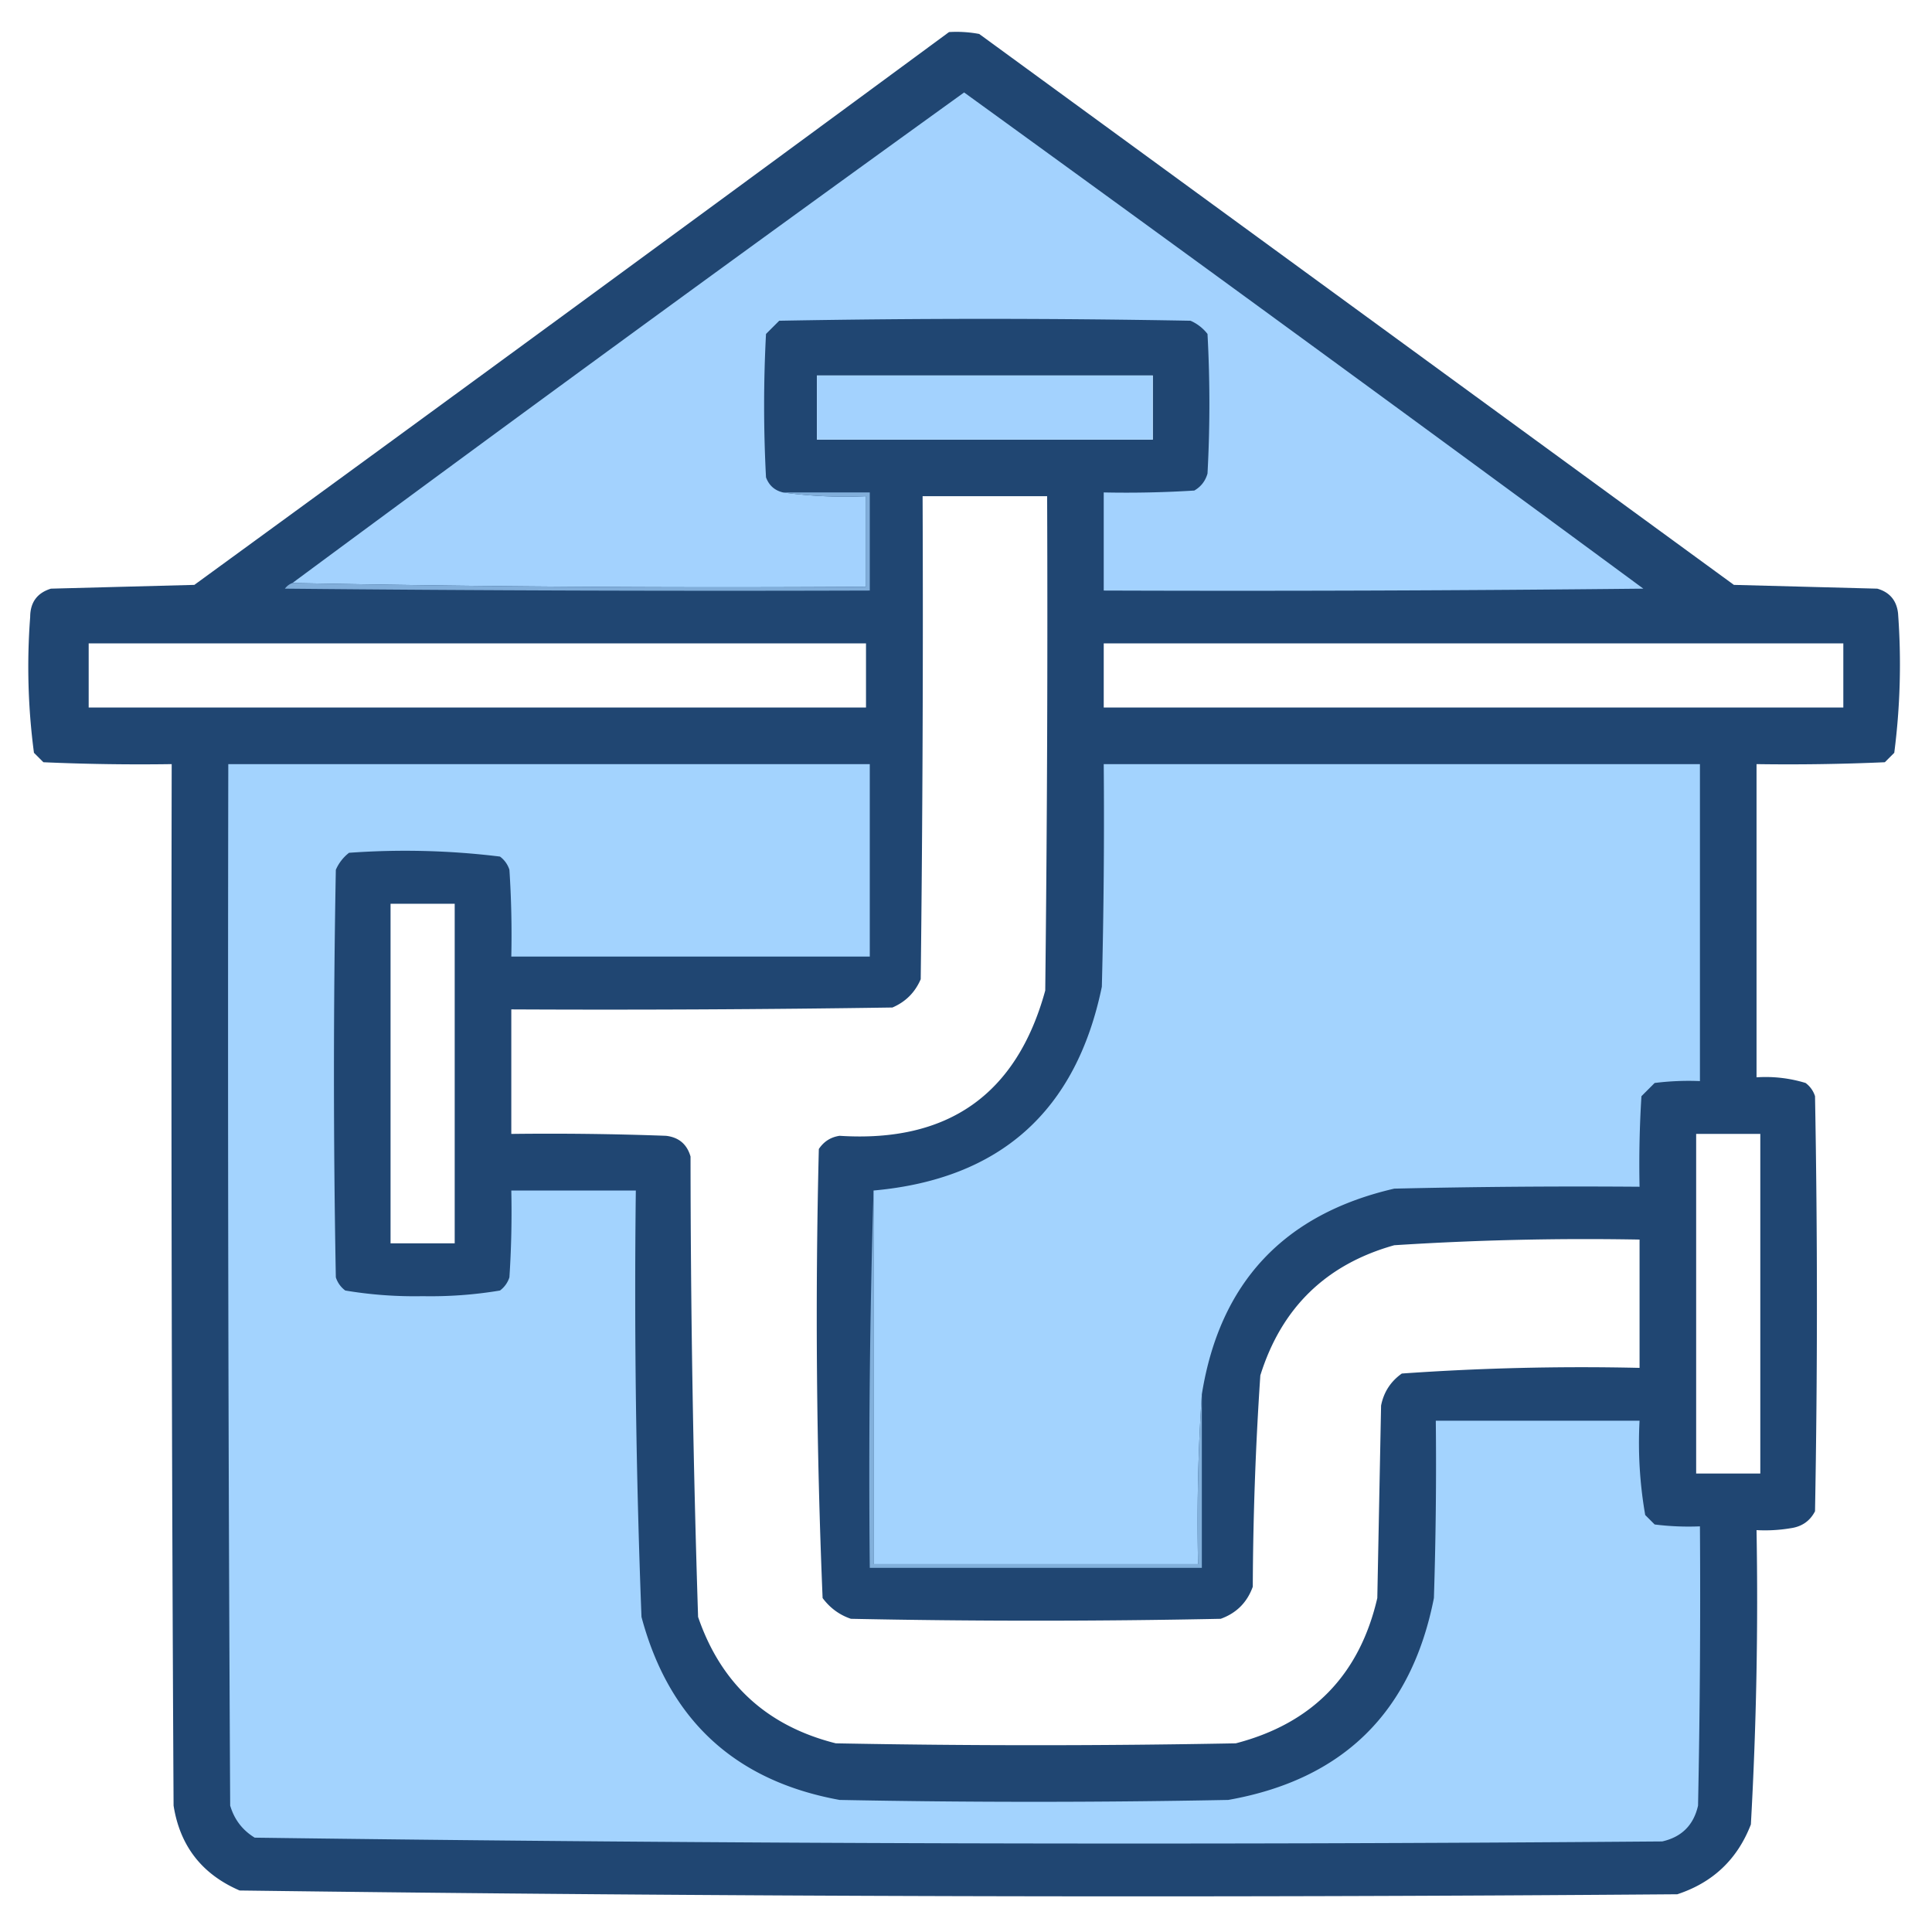
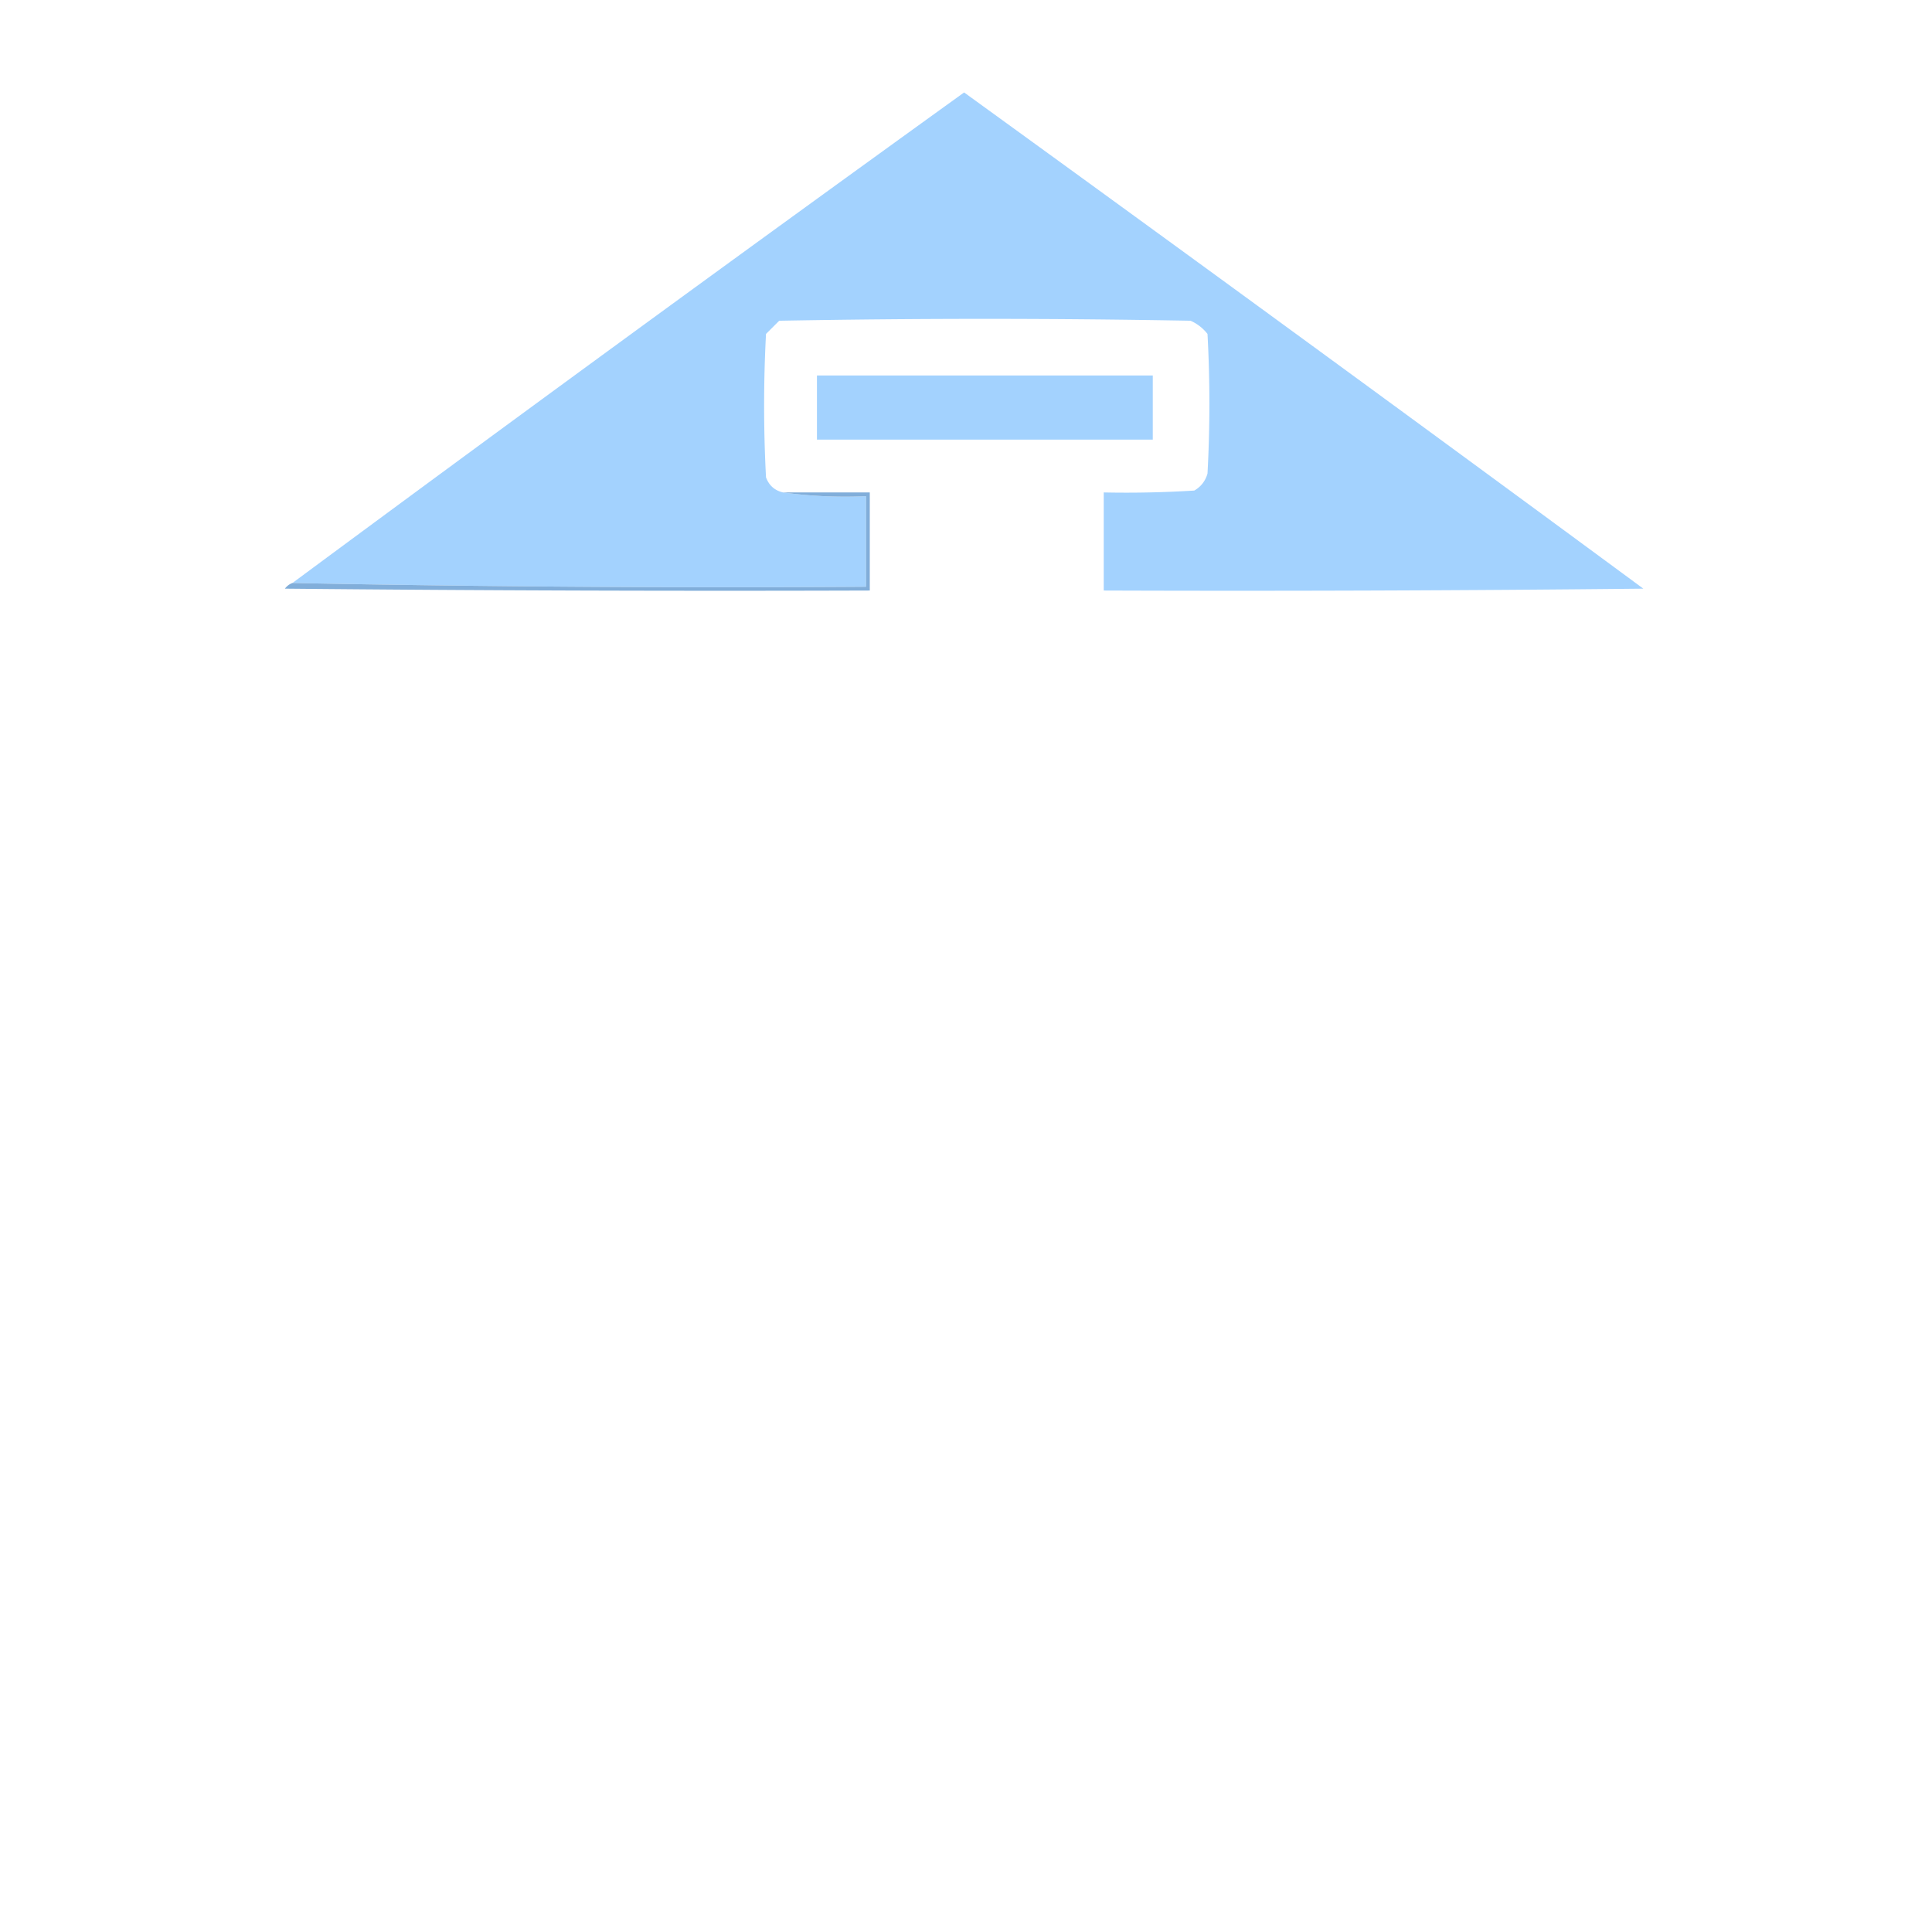
<svg xmlns="http://www.w3.org/2000/svg" width="512" height="512" style="shape-rendering:geometricPrecision;text-rendering:geometricPrecision;image-rendering:optimizeQuality;fill-rule:evenodd;clip-rule:evenodd">
-   <path fill="#1f4571" d="M251.5 8.5a32.4 32.4 0 0 1 8 .5l200 146 38 1q4.91 1.41 5.5 6.5a183 183 0 0 1-1 37l-2.5 2.5q-16.992.75-34 .5v83q6.654-.435 13 1.5a6.98 6.98 0 0 1 2.5 3.5q1 55 0 110-2.009 3.891-6.5 4.5a41 41 0 0 1-9 .5 1063 1063 0 0 1-1.5 78q-5.349 13.848-19.5 18.5-190.584 1.492-381-1-14.98-6.472-17.5-22.5-.75-137.999-.5-276-17.008.25-34-.5L9 199.5a173.5 173.5 0 0 1-1-36q.02-5.802 5.5-7.5l38-1a46989 46989 0 0 0 200-146.5m-35 91h89v17h-89zm28 32h33q.25 65.502-.5 131-11.333 41.281-54.5 38.5-3.522.52-5.5 3.5a1794 1794 0 0 0 1 119q2.942 3.953 7.5 5.5 49 1 98 0 6.25-2.25 8.5-8.5.12-28.056 2-56 8.409-26.91 35.5-34.5a790 790 0 0 1 65-1.5v34a677 677 0 0 0-63 1.5q-4.45 3.15-5.5 8.5l-1 51q-7.083 30.583-37.5 38.5-53 1-106 0-27.38-6.884-36.5-33.5a3886 3886 0 0 1-2-122q-1.41-4.91-6.5-5.5a840 840 0 0 0-41-.5v-33q50.502.25 101-.5 5.25-2.25 7.5-7.5.75-63.998.5-128m-221 39h206v17h-206zm269 0h196v17h-196zm-189 69h17v90h-17zm346 61h17v90h-17z" style="opacity:.99" />
  <path fill="#a3d2fe" d="M207.5 130.5q10.722 1.488 22 1v24a5777 5777 0 0 1-152-1 17735 17735 0 0 1 178-130 27435 27435 0 0 1 180 131.5q-71.499.75-143 .5v-26q12.01.25 24-.5 2.639-1.512 3.5-4.5a342 342 0 0 0 0-37 11.5 11.5 0 0 0-4.5-3.5 2970 2970 0 0 0-109 0l-3.5 3.5a361 361 0 0 0 0 38q1.188 3.216 4.5 4m9-31v17h89v-17z" style="opacity:1" />
  <path fill="#81aeda" d="M207.5 130.5h23v26q-77.502.25-155-.5.816-1.076 2-1.5a5777 5777 0 0 0 152 1v-24q-11.278.488-22-1" style="opacity:1" />
-   <path fill="#a3d3fe" d="M60.5 202.5h170v51h-95q.25-11.511-.5-23a6.98 6.98 0 0 0-2.5-3.5 206 206 0 0 0-40-1 11.5 11.5 0 0 0-3.5 4.5q-1 54 0 108a6.98 6.98 0 0 0 2.5 3.5 111 111 0 0 0 20.5 1.5q10.402.195 20.5-1.5a6.98 6.98 0 0 0 2.5-3.5q.75-11.489.5-23h33q-.674 56.541 1.5 113 10.929 40.932 52.5 48.5 51.5 1 103 0 45.566-8.065 54.5-53.5.75-23.495.5-47h54a111.2 111.2 0 0 0 1.5 25l2.5 2.5q5.979.749 12 .5.25 37.004-.5 74-1.75 7.75-9.5 9.5-186.62 1.494-373-1-4.867-2.971-6.5-8.5-.75-137.999-.5-276" style="opacity:1" />
-   <path fill="#a3d3fe" d="M318.5 369.5a507 507 0 0 0-1 45h-86v-99q50.27-4.518 60.5-54 .75-29.496.5-59h158v84a72.4 72.4 0 0 0-12 .5l-3.5 3.5q-.75 11.99-.5 24-32.504-.25-65 .5-43.889 10.136-51 54.5" style="opacity:1" />
-   <path fill="#82b0db" d="M231.5 315.5v99h86a507 507 0 0 1 1-45v46h-88q-.497-50.257 1-100" style="opacity:1" />
</svg>